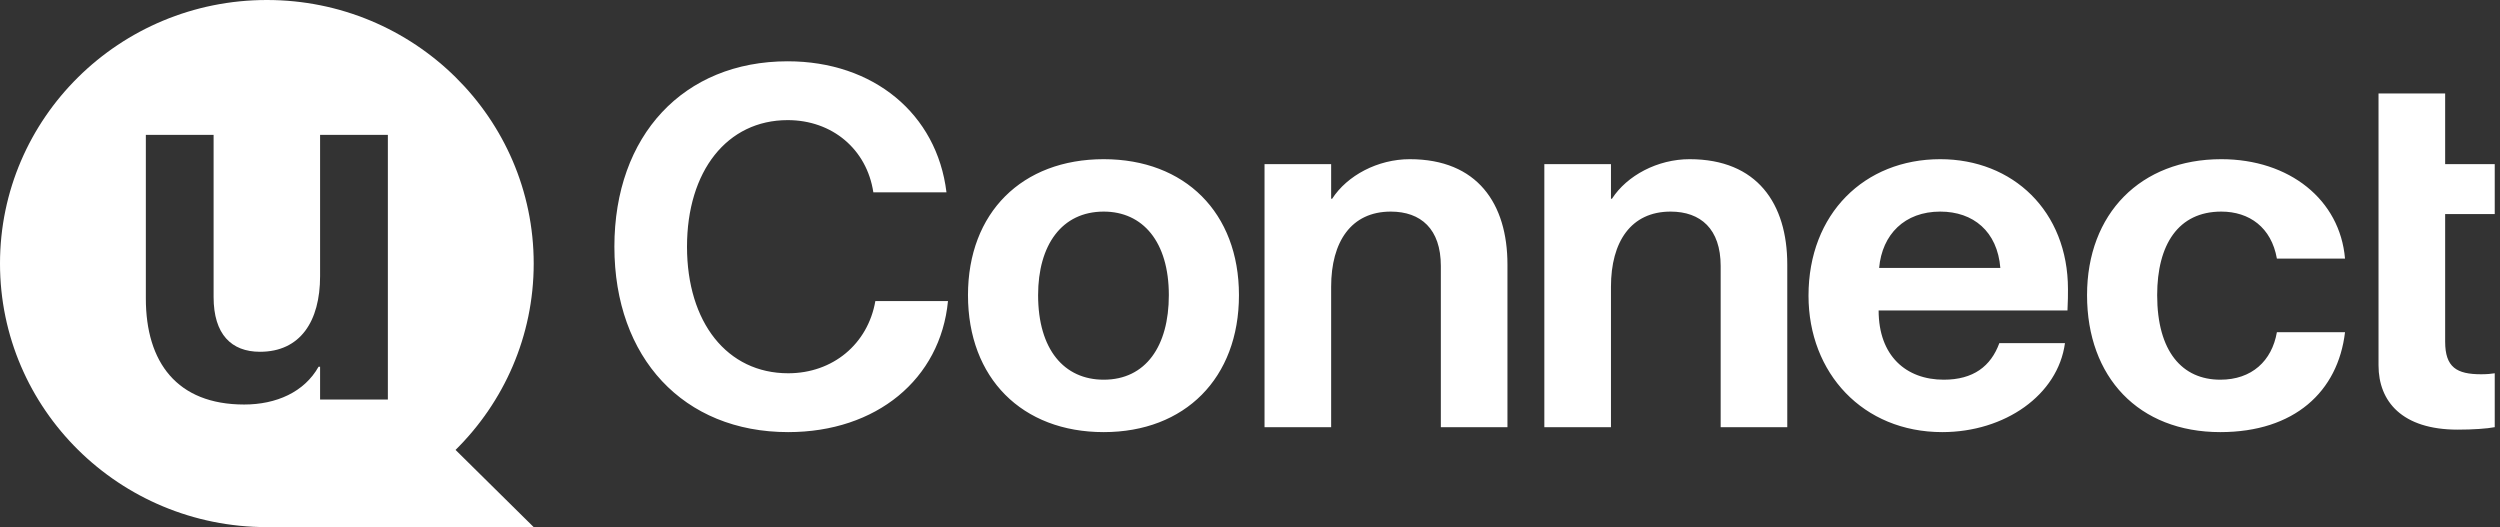
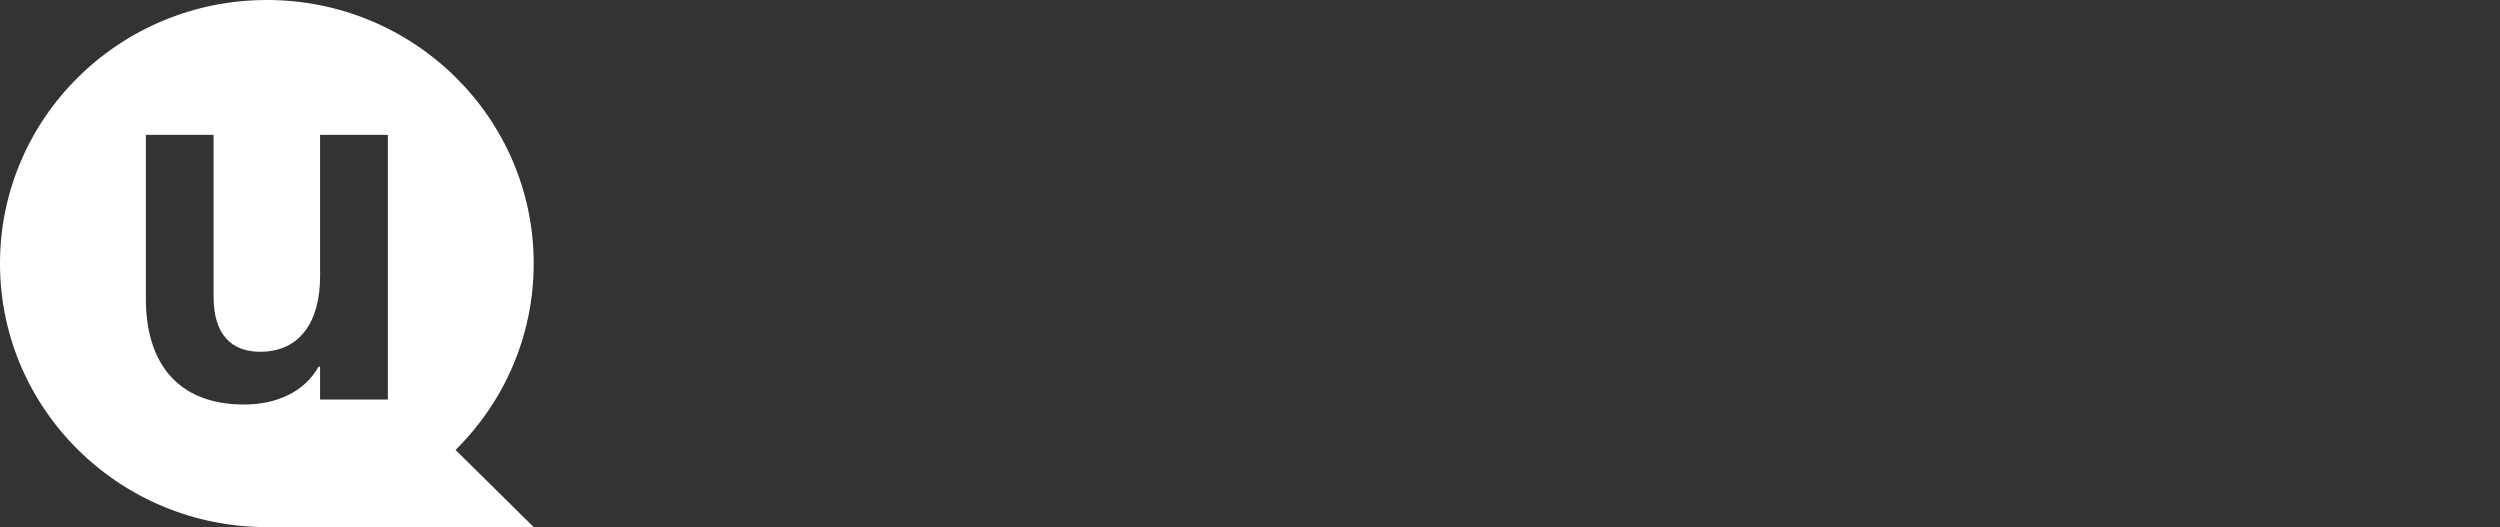
<svg xmlns="http://www.w3.org/2000/svg" width="166" height="35" viewBox="0 0 166 35" fill="none">
  <rect x="0" y="0" width="166" height="35" fill="#333333" stroke="none" />
-   <path d="M52.336 28.692C58.19 28.692 62.447 25.179 62.946 19.992H58.123C57.624 22.848 55.296 24.785 52.336 24.785C48.278 24.785 45.617 21.404 45.617 16.381C45.617 11.358 48.278 7.976 52.303 7.976C55.263 7.976 57.558 9.913 57.99 12.77H62.846C62.214 7.55 57.99 4.07 52.303 4.07C45.385 4.07 40.795 8.994 40.795 16.381C40.795 23.767 45.385 28.692 52.336 28.692ZM73.287 28.692C78.675 28.692 82.267 25.113 82.267 19.598C82.267 14.116 78.675 10.57 73.287 10.57C67.866 10.57 64.274 14.116 64.274 19.598C64.274 25.113 67.866 28.692 73.287 28.692ZM73.287 25.212C70.66 25.212 68.93 23.209 68.93 19.598C68.93 16.282 70.494 14.05 73.287 14.05C75.882 14.05 77.611 16.052 77.611 19.598C77.611 22.98 76.081 25.212 73.287 25.212ZM83.965 28.364H88.388V19.04C88.388 16.052 89.719 14.05 92.346 14.05C94.342 14.05 95.672 15.199 95.672 17.661V28.364H100.095V17.563C100.095 13.525 98.1 10.57 93.61 10.57C91.481 10.57 89.453 11.653 88.455 13.196H88.388V10.898H83.965V28.364ZM102.544 28.364H106.968V19.04C106.968 16.052 108.298 14.05 110.926 14.05C112.921 14.05 114.252 15.199 114.252 17.661V28.364H118.675V17.563C118.675 13.525 116.68 10.57 112.19 10.57C110.061 10.57 108.032 11.653 107.034 13.196H106.968V10.898H102.544V28.364ZM128.965 28.692C133.122 28.692 136.648 26.23 137.114 22.782H132.757C132.191 24.326 131.027 25.212 129.065 25.212C126.57 25.212 124.741 23.636 124.741 20.616H137.28C137.313 19.926 137.313 19.631 137.313 19.204C137.313 14.017 133.655 10.57 128.832 10.57C123.81 10.57 120.085 14.181 120.085 19.631C120.085 24.785 123.71 28.692 128.965 28.692ZM124.774 17.792C124.974 15.56 126.471 14.05 128.832 14.05C131.027 14.05 132.624 15.363 132.823 17.792H124.774ZM147.427 28.692C152.35 28.692 155.243 26 155.709 22.06H151.185C150.853 23.964 149.522 25.212 147.427 25.212C144.899 25.212 143.236 23.341 143.236 19.598C143.236 16.249 144.633 14.05 147.494 14.05C149.356 14.05 150.82 15.1 151.185 17.169H155.709C155.376 13.262 152.017 10.57 147.494 10.57C142.139 10.57 138.58 14.181 138.58 19.598C138.58 25.048 142.006 28.692 147.427 28.692ZM163.189 28.528C164.22 28.528 165.151 28.462 165.65 28.364V24.785C165.484 24.818 165.118 24.851 164.752 24.851C163.123 24.851 162.358 24.391 162.358 22.684V14.214H165.65V10.898H162.358V6.204H157.934V24.26C157.934 26.656 159.497 28.528 163.189 28.528Z" fill="white" />
  <path fill-rule="evenodd" clip-rule="evenodd" d="M35.438 17.5C35.438 22.332 33.454 26.707 30.248 29.874L35.438 35H17.719C7.933 35 0 27.165 0 17.5C0 7.835 7.933 0 17.719 0C27.504 0 35.438 7.835 35.438 17.5ZM21.153 24.35C20.206 26.035 18.345 26.86 16.213 26.86C11.747 26.86 9.684 24.052 9.684 19.823V8.953H14.183V19.724C14.183 22.202 15.367 23.358 17.262 23.358C19.935 23.358 21.254 21.343 21.254 18.337V8.953H25.754V26.53H21.254V24.35H21.153Z" fill="white" />
</svg>